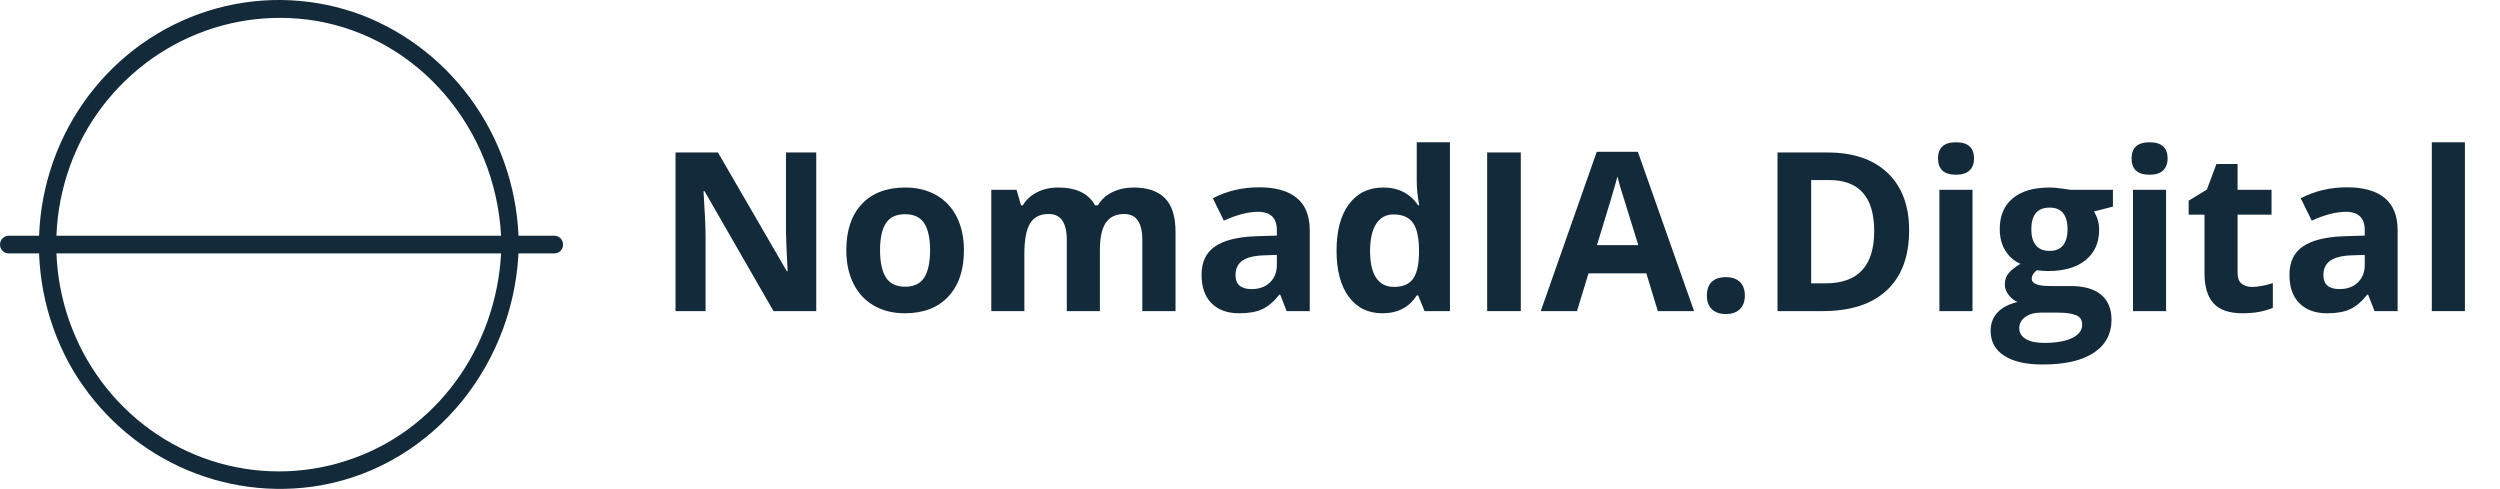
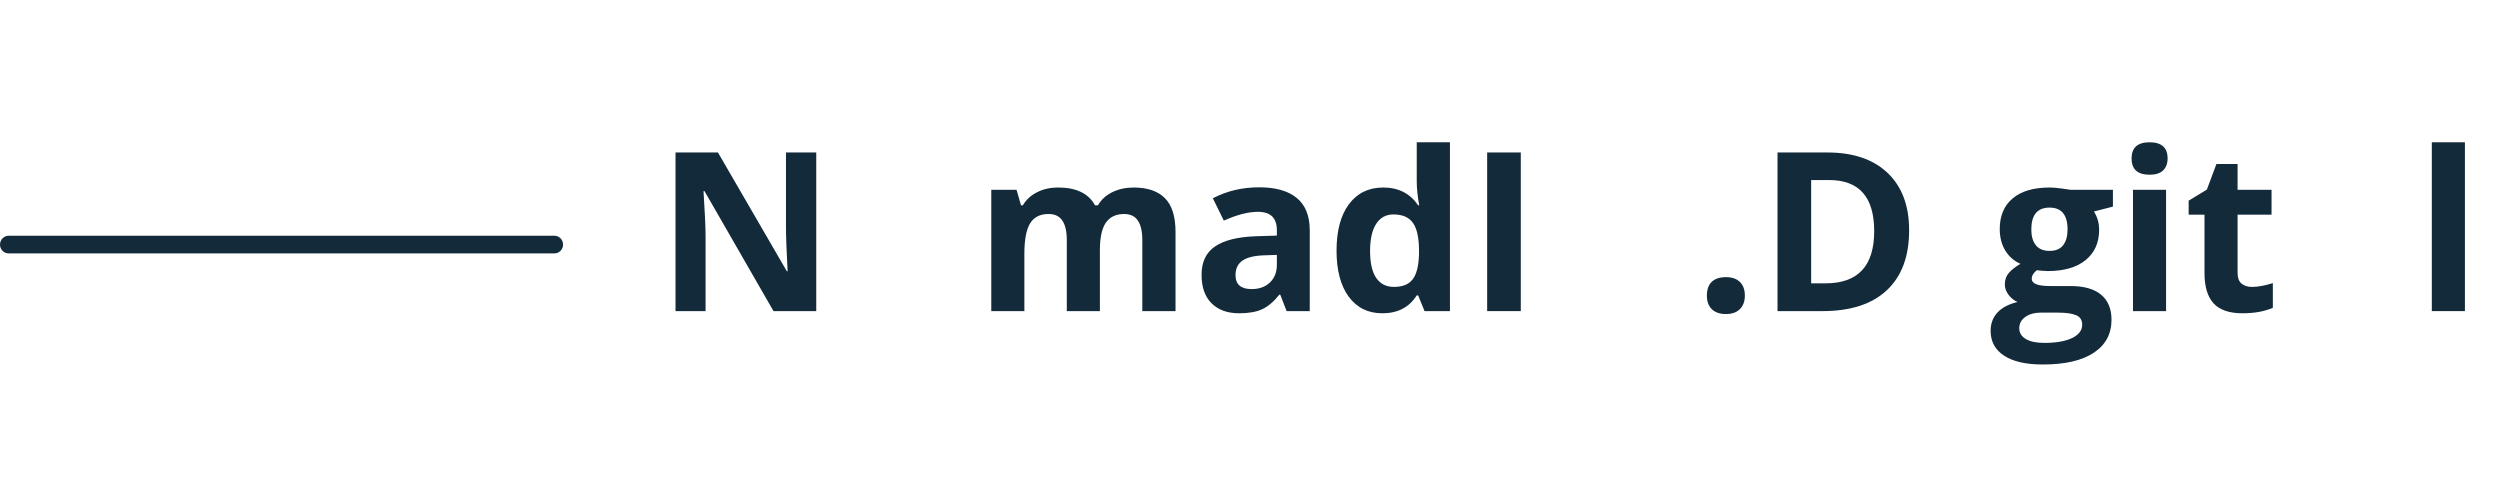
<svg xmlns="http://www.w3.org/2000/svg" width="225" height="44" viewBox="0 0 225 44" fill="none">
  <path d="M221.842 28H218.863V12.805H221.842V28Z" fill="#132A3A" />
-   <path d="M213.707 28L213.131 26.516H213.053C212.551 27.147 212.034 27.587 211.5 27.834C210.973 28.075 210.283 28.195 209.43 28.195C208.382 28.195 207.555 27.896 206.949 27.297C206.35 26.698 206.051 25.845 206.051 24.738C206.051 23.579 206.454 22.727 207.262 22.18C208.076 21.626 209.299 21.32 210.934 21.262L212.828 21.203V20.725C212.828 19.618 212.262 19.064 211.129 19.064C210.257 19.064 209.231 19.328 208.053 19.855L207.066 17.844C208.323 17.186 209.716 16.857 211.246 16.857C212.711 16.857 213.834 17.176 214.615 17.814C215.396 18.453 215.787 19.422 215.787 20.725V28H213.707ZM212.828 22.941L211.676 22.98C210.81 23.006 210.165 23.163 209.742 23.449C209.319 23.736 209.107 24.172 209.107 24.758C209.107 25.598 209.589 26.018 210.553 26.018C211.243 26.018 211.793 25.819 212.203 25.422C212.62 25.025 212.828 24.497 212.828 23.84V22.941Z" fill="#132A3A" />
  <path d="M202.682 25.822C203.202 25.822 203.827 25.708 204.557 25.48V27.697C203.814 28.029 202.903 28.195 201.822 28.195C200.631 28.195 199.762 27.896 199.215 27.297C198.674 26.691 198.404 25.787 198.404 24.582V19.318H196.979V18.059L198.619 17.062L199.479 14.758H201.383V17.082H204.439V19.318H201.383V24.582C201.383 25.005 201.5 25.318 201.734 25.52C201.975 25.721 202.291 25.822 202.682 25.822Z" fill="#132A3A" />
  <path d="M191.842 14.26C191.842 13.29 192.382 12.805 193.463 12.805C194.544 12.805 195.084 13.29 195.084 14.26C195.084 14.722 194.947 15.083 194.674 15.344C194.407 15.598 194.003 15.725 193.463 15.725C192.382 15.725 191.842 15.236 191.842 14.26ZM194.947 28H191.969V17.082H194.947V28Z" fill="#132A3A" />
  <path d="M190.162 17.082V18.596L188.453 19.035C188.766 19.523 188.922 20.07 188.922 20.676C188.922 21.848 188.512 22.762 187.691 23.42C186.878 24.071 185.745 24.396 184.293 24.396L183.756 24.367L183.316 24.318C183.01 24.553 182.857 24.813 182.857 25.1C182.857 25.529 183.404 25.744 184.498 25.744H186.354C187.551 25.744 188.463 26.001 189.088 26.516C189.719 27.03 190.035 27.785 190.035 28.781C190.035 30.057 189.501 31.047 188.434 31.75C187.372 32.453 185.846 32.805 183.854 32.805C182.33 32.805 181.165 32.538 180.357 32.004C179.557 31.477 179.156 30.734 179.156 29.777C179.156 29.12 179.361 28.57 179.771 28.127C180.182 27.684 180.784 27.369 181.578 27.18C181.272 27.049 181.005 26.838 180.777 26.545C180.549 26.245 180.436 25.93 180.436 25.598C180.436 25.181 180.556 24.836 180.797 24.562C181.038 24.283 181.386 24.009 181.842 23.742C181.269 23.495 180.813 23.098 180.475 22.551C180.143 22.004 179.977 21.359 179.977 20.617C179.977 19.426 180.364 18.505 181.139 17.854C181.913 17.203 183.02 16.877 184.459 16.877C184.765 16.877 185.126 16.906 185.543 16.965C185.966 17.017 186.236 17.056 186.354 17.082H190.162ZM181.734 29.543C181.734 29.953 181.93 30.275 182.32 30.51C182.717 30.744 183.271 30.861 183.98 30.861C185.048 30.861 185.885 30.715 186.49 30.422C187.096 30.129 187.398 29.729 187.398 29.221C187.398 28.811 187.219 28.527 186.861 28.371C186.503 28.215 185.95 28.137 185.201 28.137H183.658C183.111 28.137 182.652 28.264 182.281 28.518C181.917 28.778 181.734 29.12 181.734 29.543ZM182.818 20.656C182.818 21.249 182.952 21.717 183.219 22.062C183.492 22.408 183.906 22.58 184.459 22.58C185.019 22.58 185.429 22.408 185.689 22.062C185.95 21.717 186.08 21.249 186.08 20.656C186.08 19.341 185.54 18.684 184.459 18.684C183.365 18.684 182.818 19.341 182.818 20.656Z" fill="#132A3A" />
-   <path d="M174.42 14.26C174.42 13.29 174.96 12.805 176.041 12.805C177.122 12.805 177.662 13.29 177.662 14.26C177.662 14.722 177.525 15.083 177.252 15.344C176.985 15.598 176.581 15.725 176.041 15.725C174.96 15.725 174.42 15.236 174.42 14.26ZM177.525 28H174.547V17.082H177.525V28Z" fill="#132A3A" />
  <path d="M171.822 20.725C171.822 23.075 171.152 24.875 169.811 26.125C168.476 27.375 166.546 28 164.02 28H159.977V13.723H164.459C166.79 13.723 168.6 14.338 169.889 15.568C171.178 16.799 171.822 18.518 171.822 20.725ZM168.678 20.803C168.678 17.736 167.324 16.203 164.615 16.203H163.004V25.5H164.303C167.219 25.5 168.678 23.934 168.678 20.803Z" fill="#132A3A" />
  <path d="M153.619 26.604C153.619 26.057 153.766 25.643 154.059 25.363C154.352 25.083 154.778 24.943 155.338 24.943C155.878 24.943 156.295 25.087 156.588 25.373C156.887 25.66 157.037 26.07 157.037 26.604C157.037 27.118 156.887 27.525 156.588 27.824C156.288 28.117 155.872 28.264 155.338 28.264C154.791 28.264 154.368 28.12 154.068 27.834C153.769 27.541 153.619 27.131 153.619 26.604Z" fill="#132A3A" />
-   <path d="M149.205 28L148.17 24.602H142.965L141.93 28H138.668L143.707 13.664H147.408L152.467 28H149.205ZM147.447 22.062C146.49 18.983 145.95 17.241 145.826 16.838C145.709 16.434 145.624 16.115 145.572 15.881C145.357 16.714 144.742 18.775 143.727 22.062H147.447Z" fill="#132A3A" />
  <path d="M133.844 28V13.723H136.871V28H133.844Z" fill="#132A3A" />
  <path d="M124.41 28.195C123.128 28.195 122.118 27.697 121.383 26.701C120.654 25.705 120.289 24.325 120.289 22.561C120.289 20.77 120.66 19.377 121.402 18.381C122.151 17.378 123.18 16.877 124.488 16.877C125.862 16.877 126.91 17.411 127.633 18.479H127.73C127.581 17.665 127.506 16.939 127.506 16.301V12.805H130.494V28H128.209L127.633 26.584H127.506C126.829 27.658 125.797 28.195 124.41 28.195ZM125.455 25.822C126.217 25.822 126.773 25.601 127.125 25.158C127.483 24.715 127.678 23.963 127.711 22.902V22.58C127.711 21.408 127.529 20.568 127.164 20.061C126.806 19.553 126.22 19.299 125.406 19.299C124.742 19.299 124.225 19.582 123.854 20.148C123.489 20.708 123.307 21.525 123.307 22.6C123.307 23.674 123.492 24.481 123.863 25.021C124.234 25.555 124.765 25.822 125.455 25.822Z" fill="#132A3A" />
  <path d="M115.797 28L115.221 26.516H115.143C114.641 27.147 114.124 27.587 113.59 27.834C113.062 28.075 112.372 28.195 111.52 28.195C110.471 28.195 109.645 27.896 109.039 27.297C108.44 26.698 108.141 25.845 108.141 24.738C108.141 23.579 108.544 22.727 109.352 22.18C110.165 21.626 111.389 21.32 113.023 21.262L114.918 21.203V20.725C114.918 19.618 114.352 19.064 113.219 19.064C112.346 19.064 111.321 19.328 110.143 19.855L109.156 17.844C110.413 17.186 111.806 16.857 113.336 16.857C114.801 16.857 115.924 17.176 116.705 17.814C117.486 18.453 117.877 19.422 117.877 20.725V28H115.797ZM114.918 22.941L113.766 22.98C112.9 23.006 112.255 23.163 111.832 23.449C111.409 23.736 111.197 24.172 111.197 24.758C111.197 25.598 111.679 26.018 112.643 26.018C113.333 26.018 113.883 25.819 114.293 25.422C114.71 25.025 114.918 24.497 114.918 23.84V22.941Z" fill="#132A3A" />
  <path d="M98.99 28H96.012V21.623C96.012 20.835 95.878 20.246 95.611 19.855C95.351 19.458 94.938 19.26 94.371 19.26C93.609 19.26 93.056 19.54 92.711 20.1C92.366 20.66 92.193 21.581 92.193 22.863V28H89.215V17.082H91.49L91.891 18.479H92.057C92.35 17.977 92.773 17.587 93.326 17.307C93.88 17.02 94.514 16.877 95.231 16.877C96.865 16.877 97.971 17.411 98.551 18.479H98.814C99.107 17.971 99.537 17.577 100.104 17.297C100.676 17.017 101.321 16.877 102.037 16.877C103.274 16.877 104.208 17.196 104.84 17.834C105.478 18.465 105.797 19.481 105.797 20.881V28H102.809V21.623C102.809 20.835 102.675 20.246 102.408 19.855C102.148 19.458 101.734 19.26 101.168 19.26C100.439 19.26 99.892 19.52 99.527 20.041C99.169 20.562 98.99 21.389 98.99 22.521V28Z" fill="#132A3A" />
-   <path d="M79.205 22.521C79.205 23.602 79.381 24.419 79.732 24.973C80.091 25.526 80.67 25.803 81.471 25.803C82.265 25.803 82.835 25.529 83.18 24.982C83.531 24.429 83.707 23.609 83.707 22.521C83.707 21.441 83.531 20.63 83.18 20.09C82.828 19.549 82.252 19.279 81.451 19.279C80.657 19.279 80.084 19.549 79.732 20.09C79.381 20.624 79.205 21.434 79.205 22.521ZM86.754 22.521C86.754 24.299 86.285 25.689 85.348 26.691C84.41 27.694 83.105 28.195 81.432 28.195C80.383 28.195 79.459 27.967 78.658 27.512C77.857 27.049 77.242 26.389 76.812 25.529C76.383 24.67 76.168 23.667 76.168 22.521C76.168 20.738 76.633 19.351 77.564 18.361C78.495 17.372 79.804 16.877 81.49 16.877C82.538 16.877 83.463 17.105 84.264 17.561C85.064 18.016 85.68 18.671 86.109 19.523C86.539 20.376 86.754 21.376 86.754 22.521Z" fill="#132A3A" />
  <path d="M73.463 28H69.615L63.404 17.199H63.316C63.44 19.107 63.502 20.467 63.502 21.281V28H60.797V13.723H64.615L70.816 24.416H70.885C70.787 22.561 70.738 21.249 70.738 20.48V13.723H73.463V28Z" fill="#132A3A" />
-   <path d="M45.125 22.012C44.98 30.542 39.841 38.35 31.864 41.227C27.976 42.649 23.75 42.811 19.768 41.69C15.786 40.569 12.24 38.221 9.618 34.966C6.995 31.711 5.424 27.71 5.119 23.509C4.814 19.309 5.79 15.115 7.914 11.502C10.073 7.888 13.271 5.039 17.073 3.341C20.875 1.644 25.098 1.179 29.167 2.012C38.477 3.976 44.964 12.442 45.125 22.012C45.125 23.037 46.687 23.037 46.687 22.012C46.649 17.526 45.284 13.155 42.77 9.472C40.257 5.789 36.712 2.965 32.598 1.369C28.406 -0.213 23.835 -0.43 19.517 0.749C15.198 1.927 11.345 4.443 8.488 7.949C5.631 11.454 3.912 15.777 3.568 20.322C3.224 24.866 4.271 29.407 6.565 33.318C8.838 37.129 12.183 40.154 16.164 42.002C20.145 43.849 24.58 44.434 28.891 43.679C39.195 41.832 46.51 32.533 46.693 22.007C46.703 20.988 45.141 20.988 45.125 22.012Z" fill="#132A3A" />
  <path d="M0.781 22.808H49.895C50.102 22.808 50.3 22.724 50.447 22.575C50.593 22.426 50.676 22.223 50.676 22.012C50.676 21.801 50.593 21.599 50.447 21.449C50.3 21.3 50.102 21.216 49.895 21.216H0.781C0.574 21.216 0.375 21.3 0.229 21.449C0.082 21.599 0 21.801 0 22.012C0 22.223 0.082 22.426 0.229 22.575C0.375 22.724 0.574 22.808 0.781 22.808Z" fill="#132A3A" />
</svg>